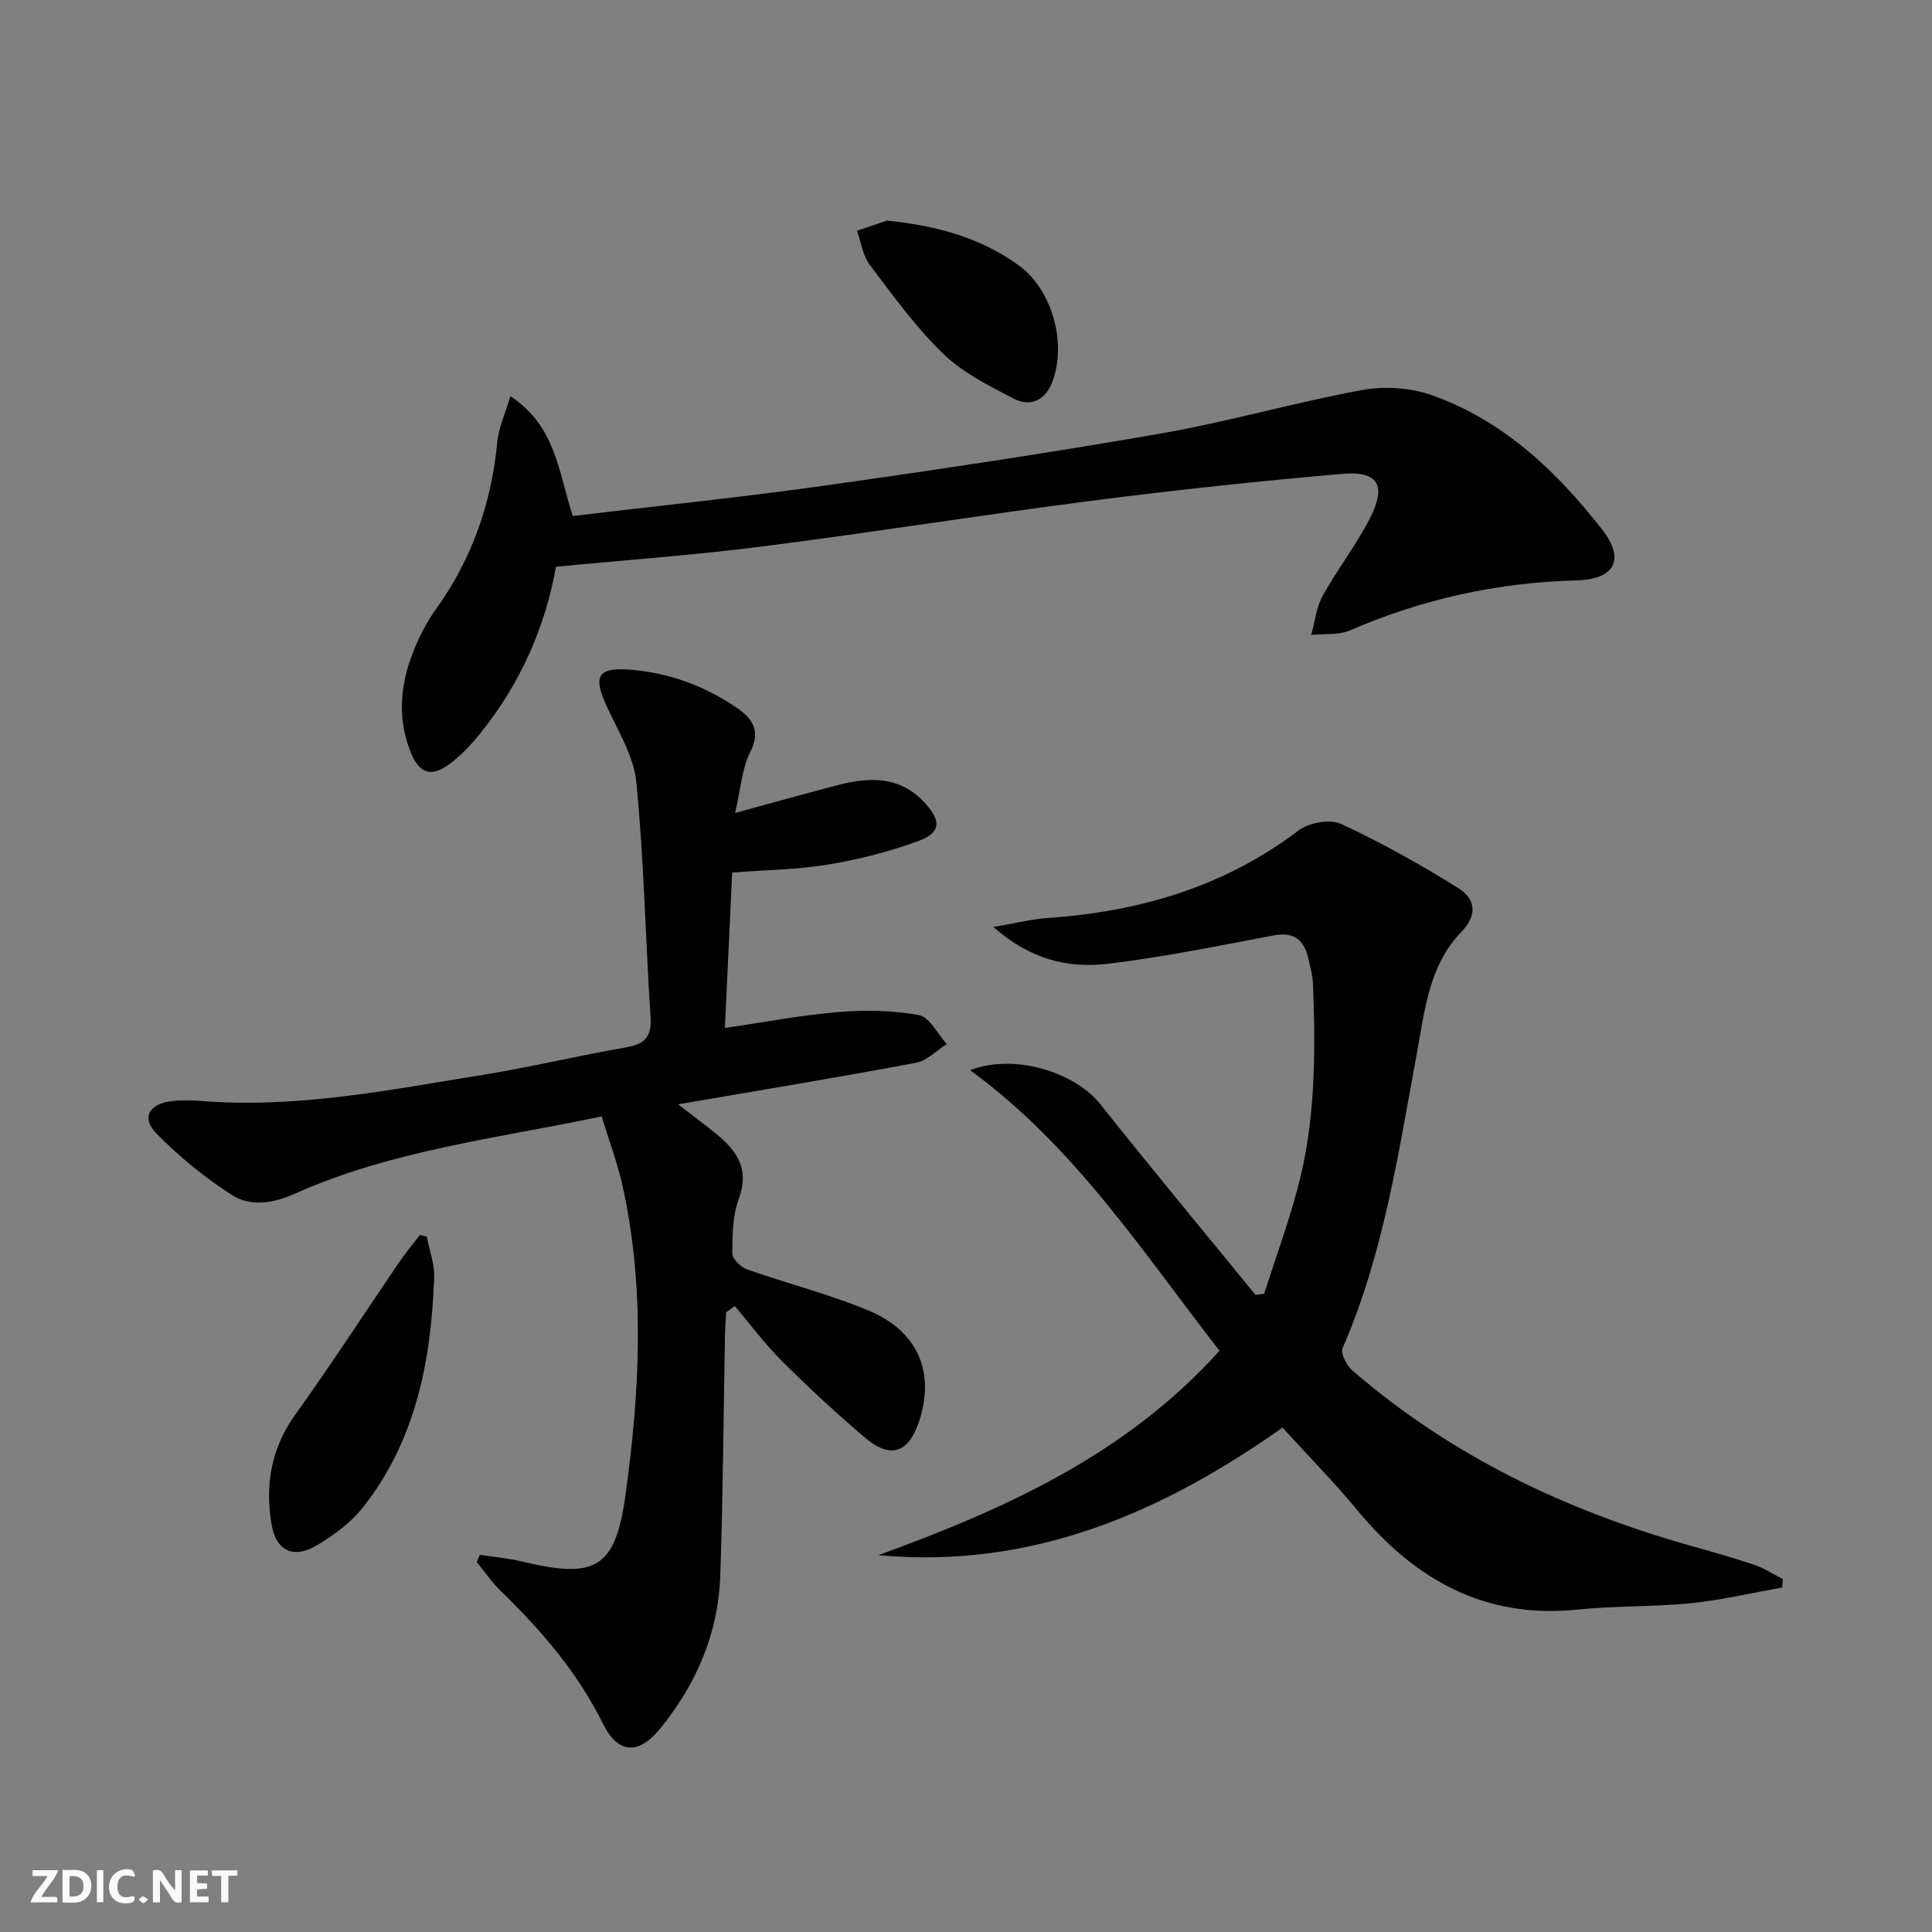
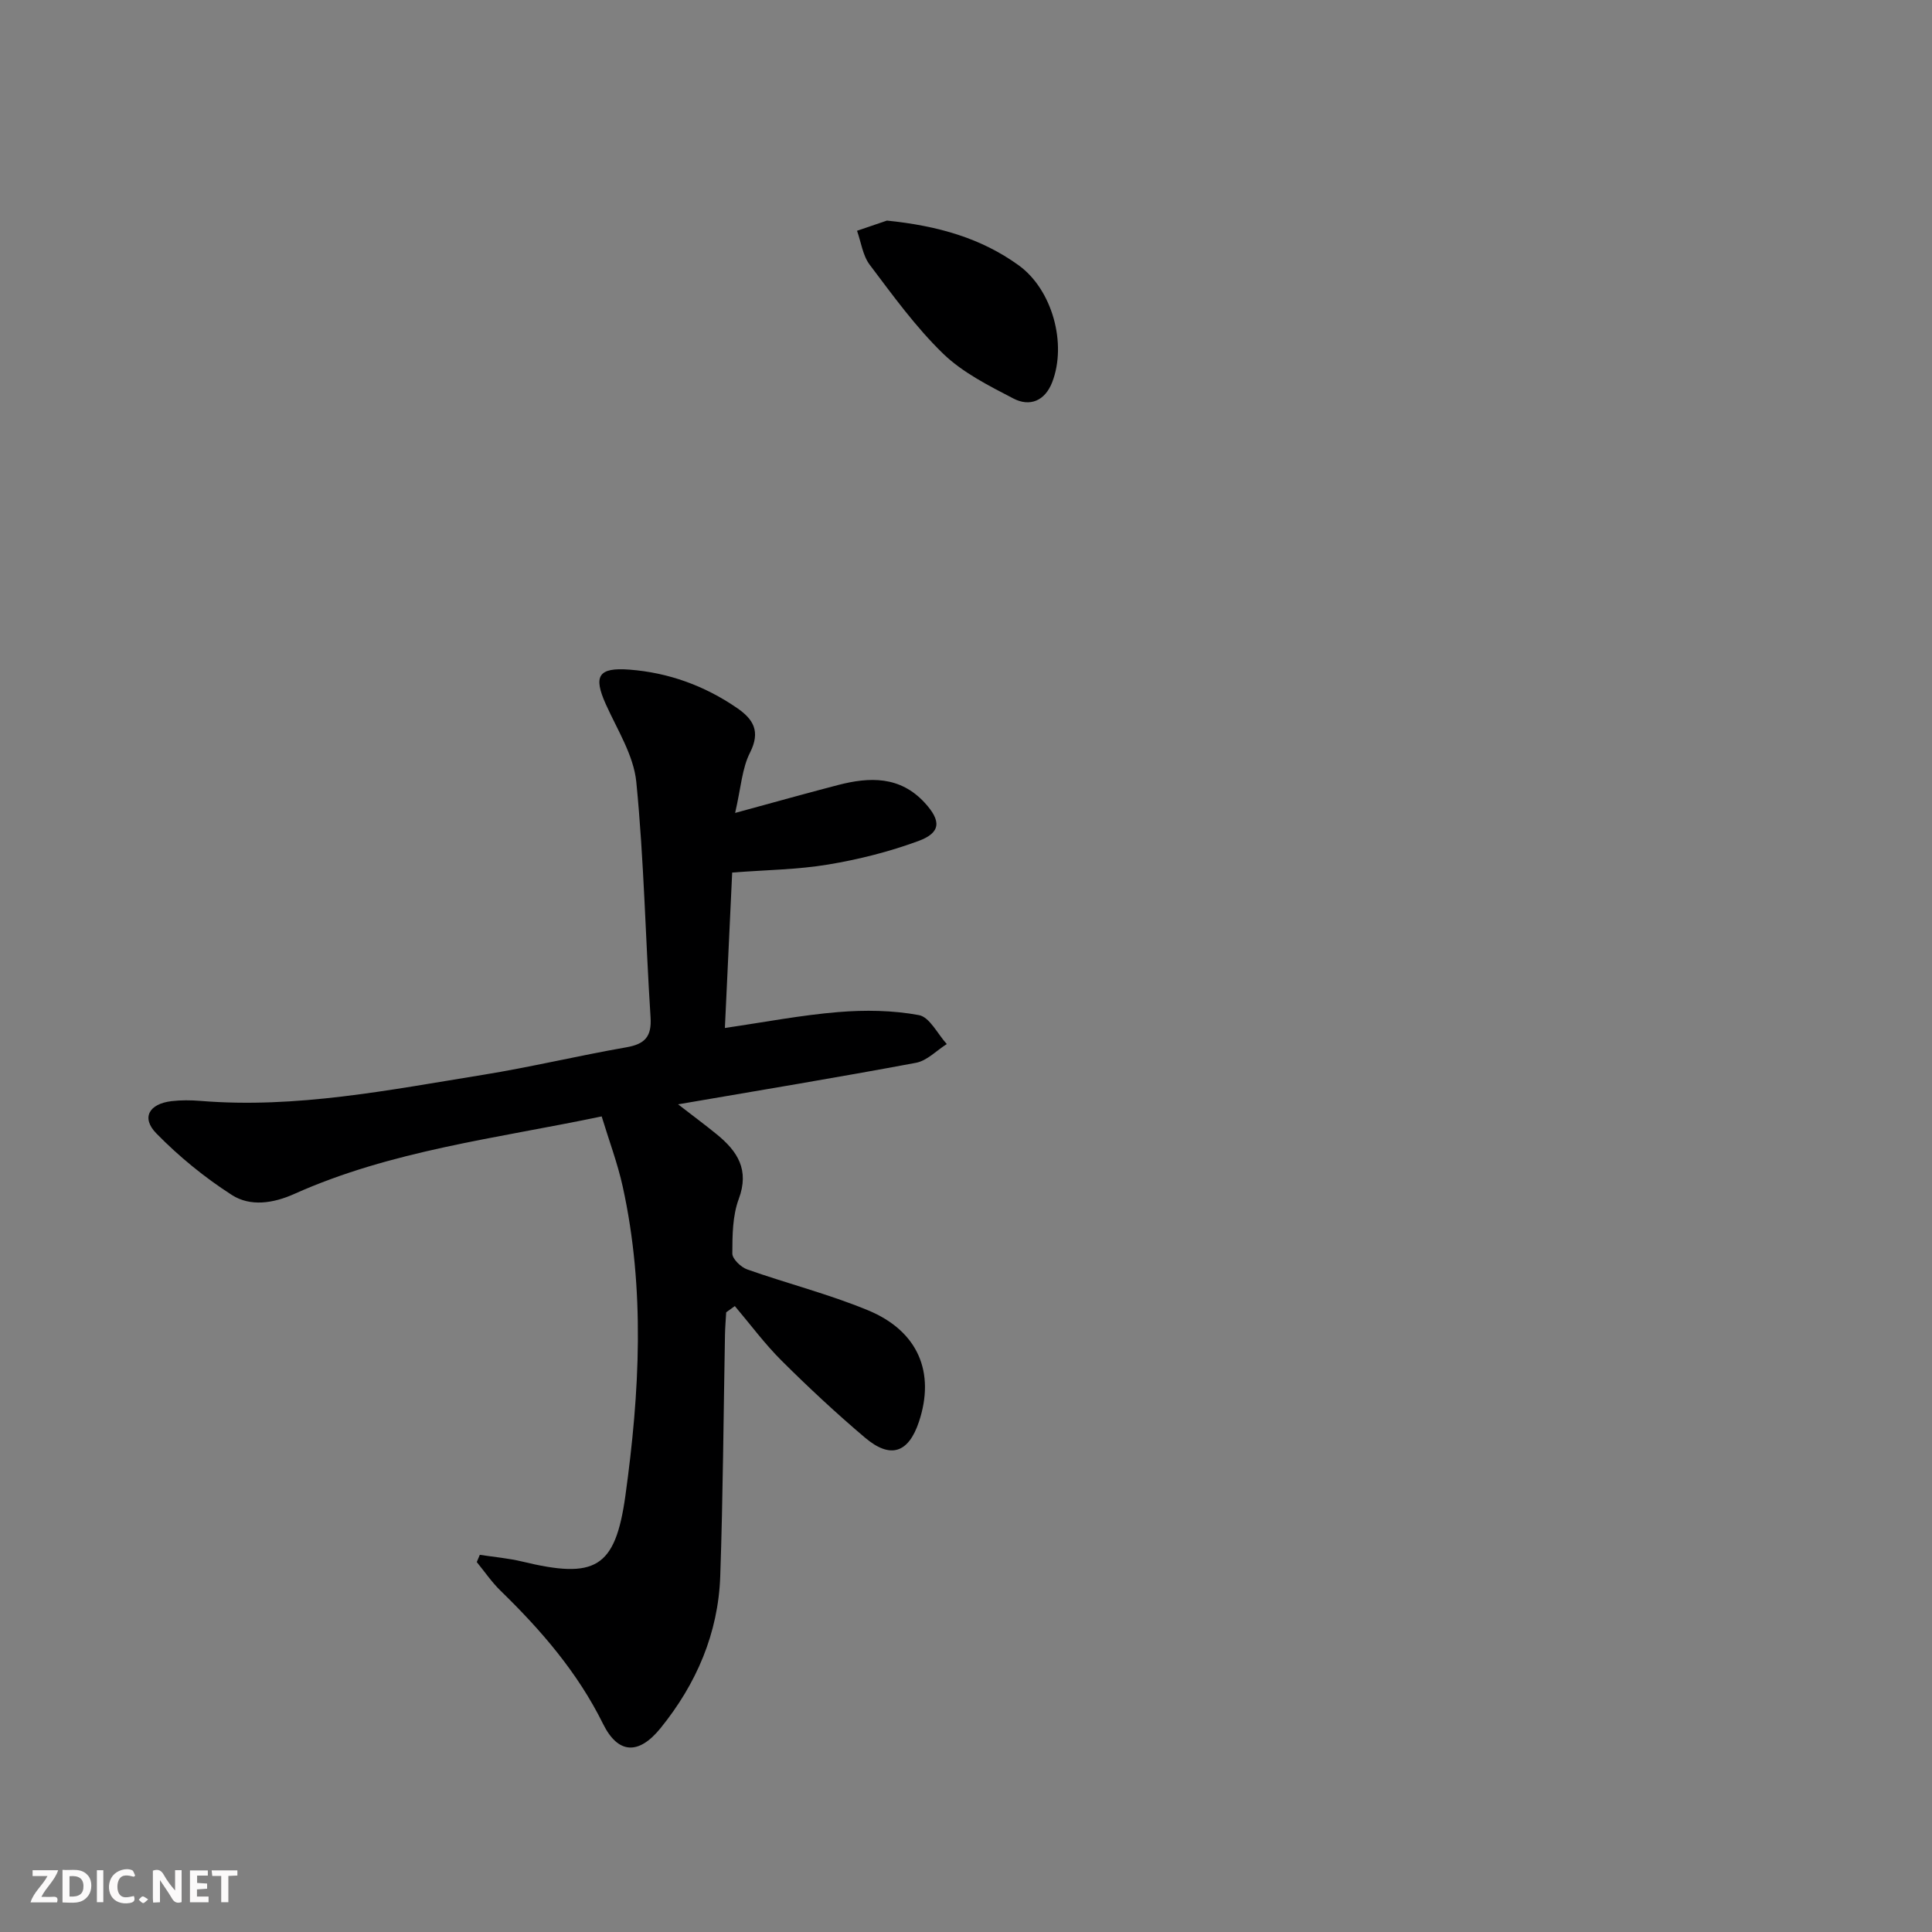
<svg xmlns="http://www.w3.org/2000/svg" enable-background="new 0 0 400 400" viewBox="0 0 400 400">
  <rect x="0" y="0" width="400" height="400" fill="#808080" stroke="none" />
  <g fill="#fbfafa">
    <path d="m37.59 393.81c-.92.31-1.52.05-2-.78-.7-1.2-1.52-2.34-2.47-3.78v4.59c-.55.03-.95.05-1.41.07-.03-.37-.06-.64-.06-.91 0-1.91 0-3.81 0-5.7 1.13-.41 1.77-.03 2.29.91.62 1.11 1.38 2.14 2.31 3.19v-4.2h1.35v6.61z" />
    <path d="m12.94 393.88v-6.75c1.9.19 3.93-.54 5.37 1.29.8 1.01.78 2.88.03 3.97-1.37 1.97-3.4 1.51-5.4 1.49m1.45-1.22c2.04.12 2.92-.58 2.89-2.21-.03-1.51-.98-2.19-2.89-2z" />
    <path d="m11.81 393.87h-5.49c.68-2.18 2.47-3.48 3.51-5.45h-3.08v-1.21h5.29c-.71 2.13-2.44 3.48-3.47 5.51.86 0 1.63.04 2.39-.01.79-.05 1.14.21.85 1.16" />
    <path d="m39.33 393.86v-6.61h3.7v1.07h-2.22v1.52c.68.04 1.34.09 2.07.13v1.07c-.72.05-1.38.09-2.1.14v1.48h2.4v1.19h-3.85z" />
    <path d="m27.71 388.56c-1.15-.3-2.46-.61-3.1.64-.37.73-.41 1.93-.06 2.67.63 1.35 1.99.93 3.17.68.35.94-.01 1.32-.93 1.46-1.62.25-3.05-.27-3.76-1.48-.73-1.25-.6-3.03.31-4.17.88-1.11 2.71-1.7 4-1.16.32.13.44.74.65 1.12-.1.08-.19.16-.28.24" />
    <path d="m49.15 387.24v1.07c-.59.02-1.17.05-1.87.08v5.44h-1.48v-5.44h-1.85c-.05-.4-.08-.73-.13-1.15z" />
    <path d="m20.06 387.21h1.33v6.62h-1.33z" />
    <path d="m30.68 393.25c-.49.38-.8.79-1.05.76-.32-.05-.6-.45-.9-.7.26-.24.51-.64.8-.67.29-.04.62.3 1.15.61" />
  </g>
  <path d="m152.2 168.31c8.2-2.23 14.72-4.07 21.28-5.77 6.56-1.71 12.87-1.9 17.98 3.67 3.44 3.75 3.37 6.19-1.33 7.92-6.01 2.21-12.34 3.81-18.66 4.86-6.35 1.06-12.87 1.12-19.88 1.66-.49 10.44-.99 21-1.51 32.18 8.17-1.19 15.78-2.66 23.46-3.29 5.54-.46 11.29-.38 16.72.63 2.21.41 3.86 3.9 5.76 5.99-2.12 1.34-4.09 3.45-6.37 3.88-16.12 3.02-32.31 5.69-49.26 8.6 2.93 2.27 5.53 4.19 8.03 6.23 4.28 3.49 6.78 7.33 4.53 13.37-1.29 3.47-1.32 7.51-1.33 11.29 0 1.12 1.77 2.82 3.08 3.29 8.28 2.92 16.86 5.1 24.96 8.44 10.44 4.3 14.01 12.89 10.59 23.12-2.16 6.46-5.9 7.73-11.16 3.27-5.96-5.05-11.71-10.4-17.25-15.92-3.51-3.49-6.49-7.53-9.7-11.32-.6.43-1.2.86-1.79 1.29-.09 1.56-.22 3.12-.25 4.68-.31 16.64-.41 33.29-.98 49.93-.41 11.84-4.94 22.32-12.35 31.47-4.54 5.62-8.82 5.39-11.92-.88-5.26-10.64-12.81-19.38-21.21-27.55-1.83-1.78-3.3-3.95-4.93-5.94l.63-1.5c2.92.45 5.9.7 8.77 1.39 15.07 3.64 19.27 1.49 21.37-13.63 2.95-21.3 4.13-42.75-.56-64.03-1.06-4.8-2.81-9.44-4.35-14.5-21.86 4.58-43.57 7.05-63.66 16.06-4.33 1.94-9.08 2.67-12.92.2-5.63-3.62-10.95-7.96-15.63-12.75-3.16-3.24-1.5-6.12 3.16-6.67 1.97-.23 4.01-.21 5.99-.05 19.78 1.62 39.05-2.26 58.38-5.38 9.98-1.61 19.84-3.98 29.81-5.72 3.82-.67 5.25-2.21 4.99-6.21-1.05-16.24-1.35-32.54-2.95-48.72-.55-5.52-3.94-10.82-6.31-16.09-2.63-5.85-1.58-7.66 4.89-7.17 8.11.62 15.55 3.33 22.27 7.94 3.39 2.33 4.91 4.84 2.7 9.23-1.67 3.27-1.87 7.24-3.09 12.5z" fill="#000001" />
-   <path d="m265.53 295.57c-25.13 17.74-52.05 29.34-83.68 26.41 26.17-9.52 51.22-20.76 70.64-42.32-15.88-20.35-29.84-42.18-51.64-58.09 9.28-3.56 21.76.48 26.98 7.06 10.54 13.28 21.38 26.32 32.1 39.46.6-.07 1.19-.15 1.79-.22 2.34-7.3 4.98-14.52 6.96-21.92 3.69-13.8 3.71-27.96 3.17-42.11-.07-1.8-.56-3.6-.97-5.38-.88-3.83-2.93-5.6-7.19-4.79-11.4 2.15-22.8 4.49-34.31 5.87-8.12.97-16-.81-23.72-7.62 4.67-.79 7.96-1.63 11.29-1.86 18.97-1.31 36.49-6.44 51.9-18.12 2.14-1.62 6.5-2.42 8.8-1.36 8.36 3.87 16.45 8.42 24.27 13.29 3.5 2.18 4.13 5.48.58 9.14-6.76 7-7.55 16.49-9.21 25.4-3.83 20.57-6.85 41.3-15.33 60.71-.47 1.07.84 3.59 2.03 4.62 20.37 17.62 44.05 28.94 69.8 36.22 4.47 1.26 8.94 2.51 13.34 3.99 2.09.71 4 1.96 5.99 2.97-.05.59-.1 1.17-.15 1.76-6.29 1.11-12.53 2.6-18.87 3.24-7.77.79-15.64.52-23.41 1.32-19.27 2-33.73-6.16-45.62-20.51-4.86-5.88-10.23-11.33-15.54-17.16z" fill="#000001" />
-   <path d="m115.11 117.34c-2.22 12.44-7.36 24.21-15.68 34.5-1.87 2.31-3.95 4.56-6.32 6.32-3.81 2.83-6.3 2.02-8.08-2.41-2.95-7.35-2.09-14.66.91-21.76 1.15-2.74 2.57-5.43 4.3-7.84 7.48-10.39 11.51-21.95 12.72-34.65.28-2.95 1.63-5.81 2.71-9.48 9.49 6.26 9.94 15.75 12.91 24.81 17.43-2.08 34.91-3.86 52.3-6.31 23.17-3.27 46.32-6.73 69.36-10.75 14.02-2.44 27.77-6.44 41.77-9.02 4.64-.85 10.06-.49 14.5 1.09 14.73 5.24 25.75 15.7 35.18 27.77 4.82 6.17 2.71 10.34-5.29 10.55-16.33.44-31.89 3.84-46.87 10.35-2.37 1.03-5.36.66-8.06.94.76-2.71 1.05-5.68 2.37-8.08 3.05-5.52 6.99-10.55 9.84-16.16 3.42-6.73 1.62-9.75-5.72-9.11-17.36 1.51-34.7 3.36-51.98 5.58-22.55 2.9-45.01 6.51-67.56 9.38-14.14 1.83-28.38 2.84-43.31 4.28z" fill="#000001" />
-   <path d="m88.36 256.04c.54 2.81 1.63 5.64 1.53 8.42-.62 17.15-3.75 33.67-14.7 47.57-2.49 3.17-6 5.76-9.49 7.86-4.88 2.94-8.55 1.29-9.48-4.3-1.36-8.08-.12-15.69 4.89-22.67 7.42-10.35 14.35-21.05 21.53-31.58 1.33-1.96 2.86-3.78 4.3-5.66.48.12.95.24 1.42.36z" fill="#000001" />
+   <path d="m115.11 117.34z" fill="#000001" />
  <path d="m183.63 45.67c10.69 1.09 19.54 3.68 27.25 9.24 6.99 5.03 10.06 16.25 6.96 24.24-1.49 3.84-4.61 5.13-8.02 3.36-5.11-2.66-10.5-5.36-14.56-9.29-5.68-5.51-10.4-12.05-15.2-18.41-1.44-1.91-1.78-4.67-2.62-7.03 2.42-.83 4.84-1.65 6.19-2.11z" fill="#000001" />
</svg>